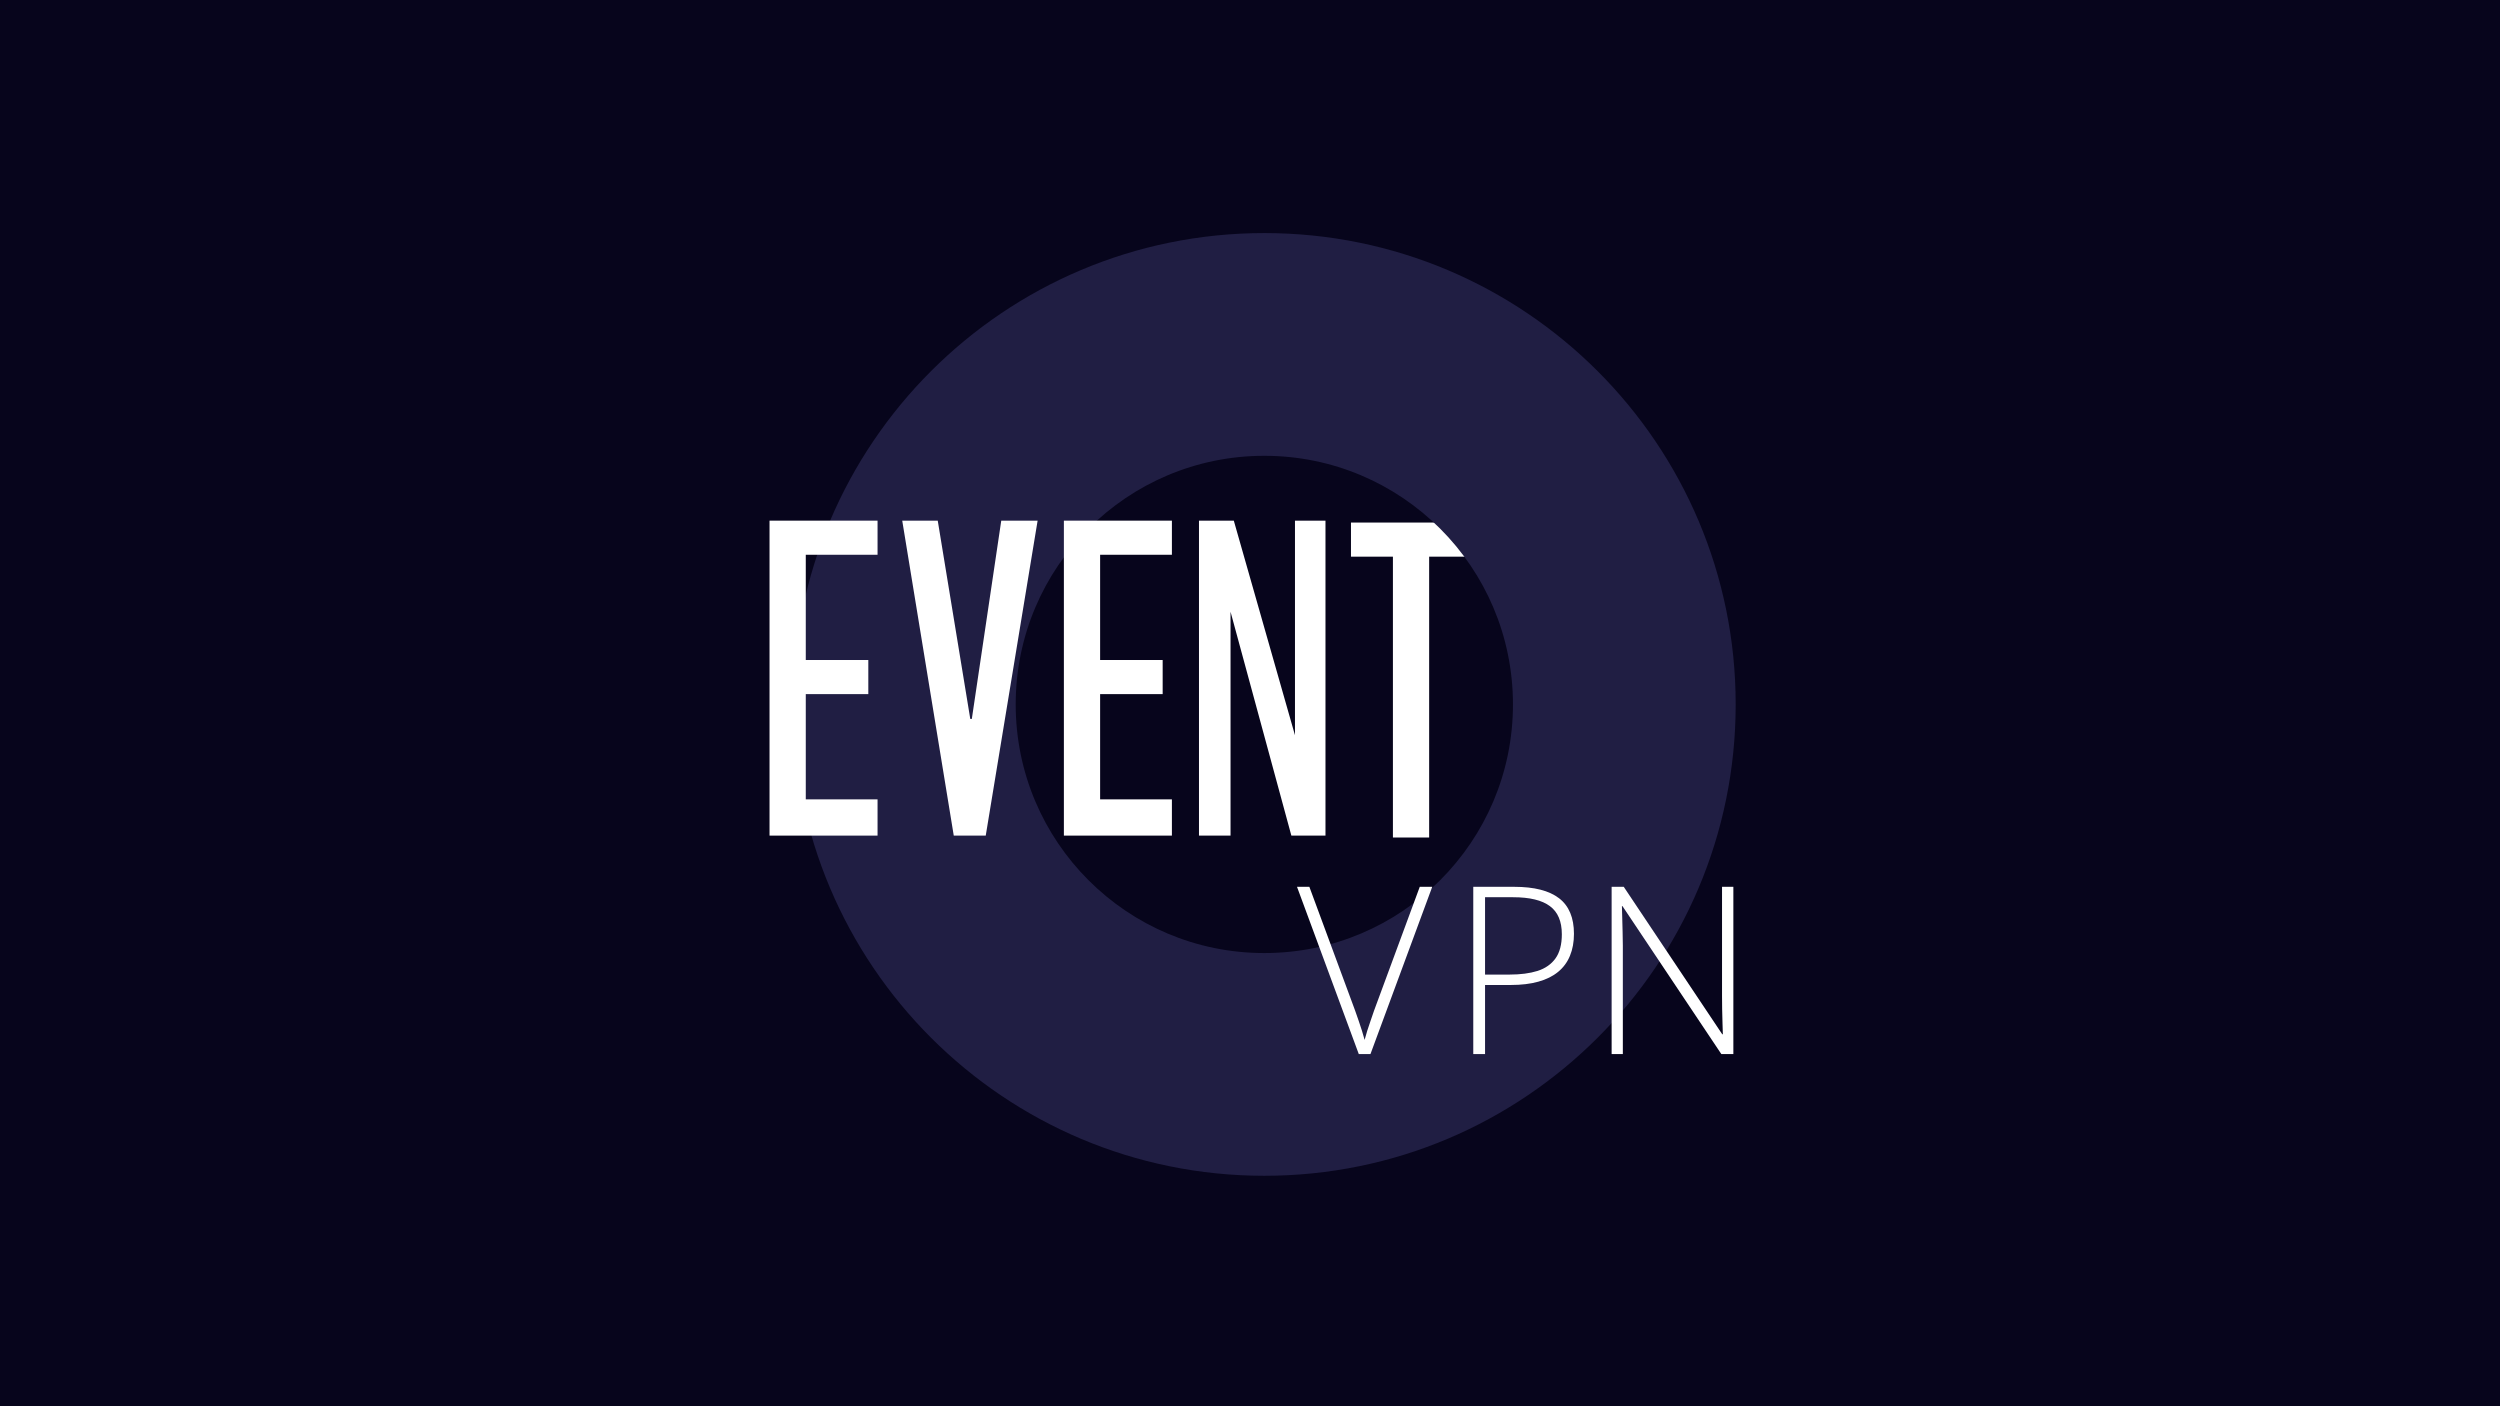
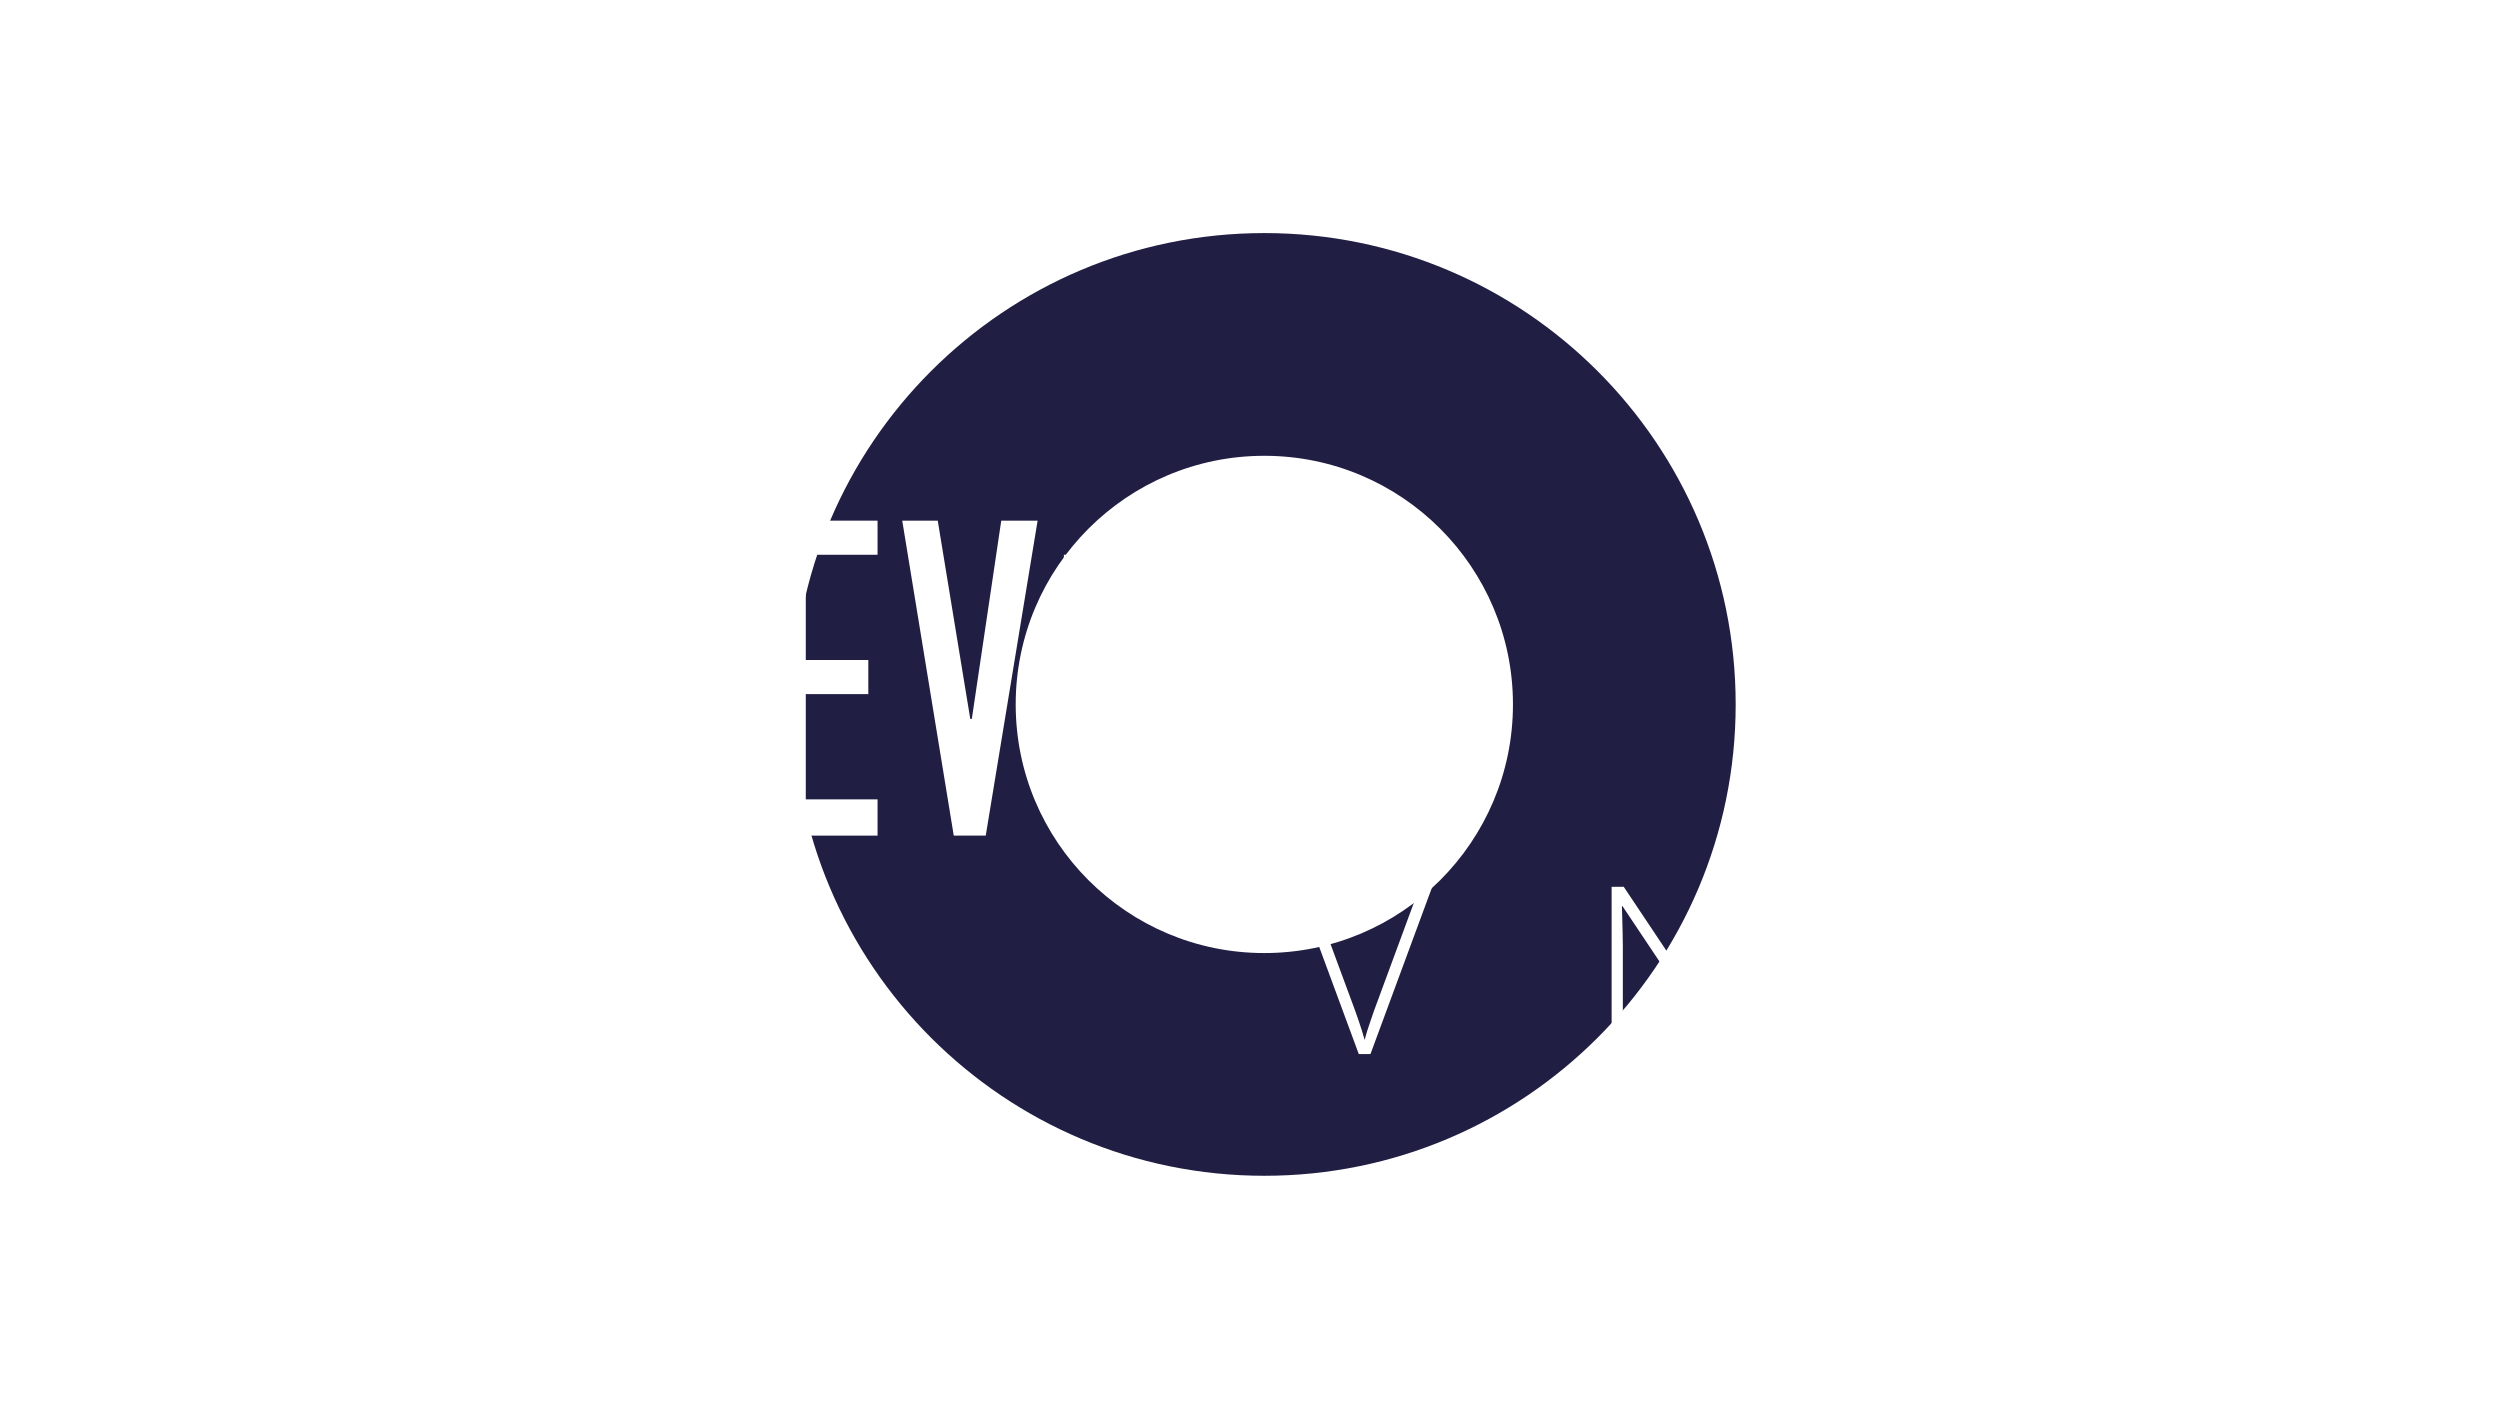
<svg xmlns="http://www.w3.org/2000/svg" width="1920" height="1080" viewBox="0 0 1920 1080" fill="none">
-   <rect width="1920" height="1080" fill="#07051C" />
-   <path d="M1069.76 643.209V427.518H1037.55V401.321H1129.79V427.518H1097.59V643.209H1069.76Z" fill="white" />
  <path fill-rule="evenodd" clip-rule="evenodd" d="M971 179C1170.93 179 1333 341.073 1333 541C1333 740.927 1170.93 903 971 903C771.073 903 609 740.927 609 541C609 341.073 771.073 179 971 179ZM971 350.055C865.544 350.055 780.055 435.544 780.055 541C780.055 646.456 865.544 731.945 971 731.945C1076.46 731.945 1161.95 646.456 1161.95 541C1161.95 435.544 1076.46 350.055 971 350.055Z" fill="#201E43" />
  <path d="M920.817 641.747V399.858H947.56L994.539 564.647V399.858H1017.97V641.747H991.768L945.054 469.816V641.747H920.817Z" fill="white" />
  <path d="M796.888 399.858L757.046 641.747H732.486L692.917 399.858H720.185L745.17 552.151H746.36L768.966 399.858H796.888Z" fill="white" />
  <path d="M591 641.747V399.858H673.958V426.056H618.835V506.885H666.863V533.082H618.835V613.912H673.958V641.747H591Z" fill="white" />
-   <path d="M817.059 641.747V399.858H900.018V426.056H844.894V506.885H892.923V533.082H844.894V613.912H900.018V641.747H817.059Z" fill="white" />
+   <path d="M817.059 641.747V399.858V426.056H844.894V506.885H892.923V533.082H844.894V613.912H900.018V641.747H817.059Z" fill="white" />
  <path d="M1331.22 809.538H1321.99L1246.07 695.921H1245.63C1245.75 699.085 1245.84 702.307 1245.9 705.587C1246.01 708.809 1246.1 712.148 1246.16 715.604C1246.28 719.002 1246.34 722.517 1246.34 726.149V809.538H1237.73V681.071H1247.04L1322.7 794.336H1323.14C1323.08 791.759 1322.99 788.771 1322.87 785.373C1322.81 781.976 1322.73 778.49 1322.61 774.917C1322.55 771.343 1322.52 767.975 1322.52 764.812V681.071H1331.22V809.538Z" fill="white" />
-   <path d="M1163.02 681.077C1178.31 681.077 1189.76 684.006 1197.38 689.864C1204.99 695.722 1208.8 704.831 1208.8 717.191C1208.8 723.518 1207.77 729.142 1205.72 734.063C1203.73 738.925 1200.72 743.025 1196.67 746.364C1192.63 749.703 1187.56 752.222 1181.47 753.921C1175.44 755.62 1168.38 756.469 1160.3 756.469H1140.52V809.543H1131.47V681.077H1163.02ZM1162.05 689.073H1140.52V748.473H1159.42C1167.74 748.473 1174.88 747.536 1180.86 745.661C1186.83 743.728 1191.43 740.506 1194.65 735.996C1197.87 731.485 1199.49 725.334 1199.49 717.543C1199.49 707.643 1196.44 700.437 1190.35 695.927C1184.25 691.358 1174.82 689.073 1162.05 689.073Z" fill="white" />
  <path d="M1099.96 681.071L1052.51 809.538H1043.55L996.096 681.071H1005.59L1040.73 776.147C1041.73 778.9 1042.67 781.595 1043.55 784.231C1044.42 786.809 1045.25 789.298 1046.01 791.7C1046.77 794.102 1047.44 796.416 1048.03 798.642C1048.61 796.416 1049.26 794.16 1049.96 791.876C1050.72 789.533 1051.54 787.072 1052.42 784.495C1053.3 781.859 1054.27 779.047 1055.32 776.059L1090.38 681.071H1099.96Z" fill="white" />
</svg>